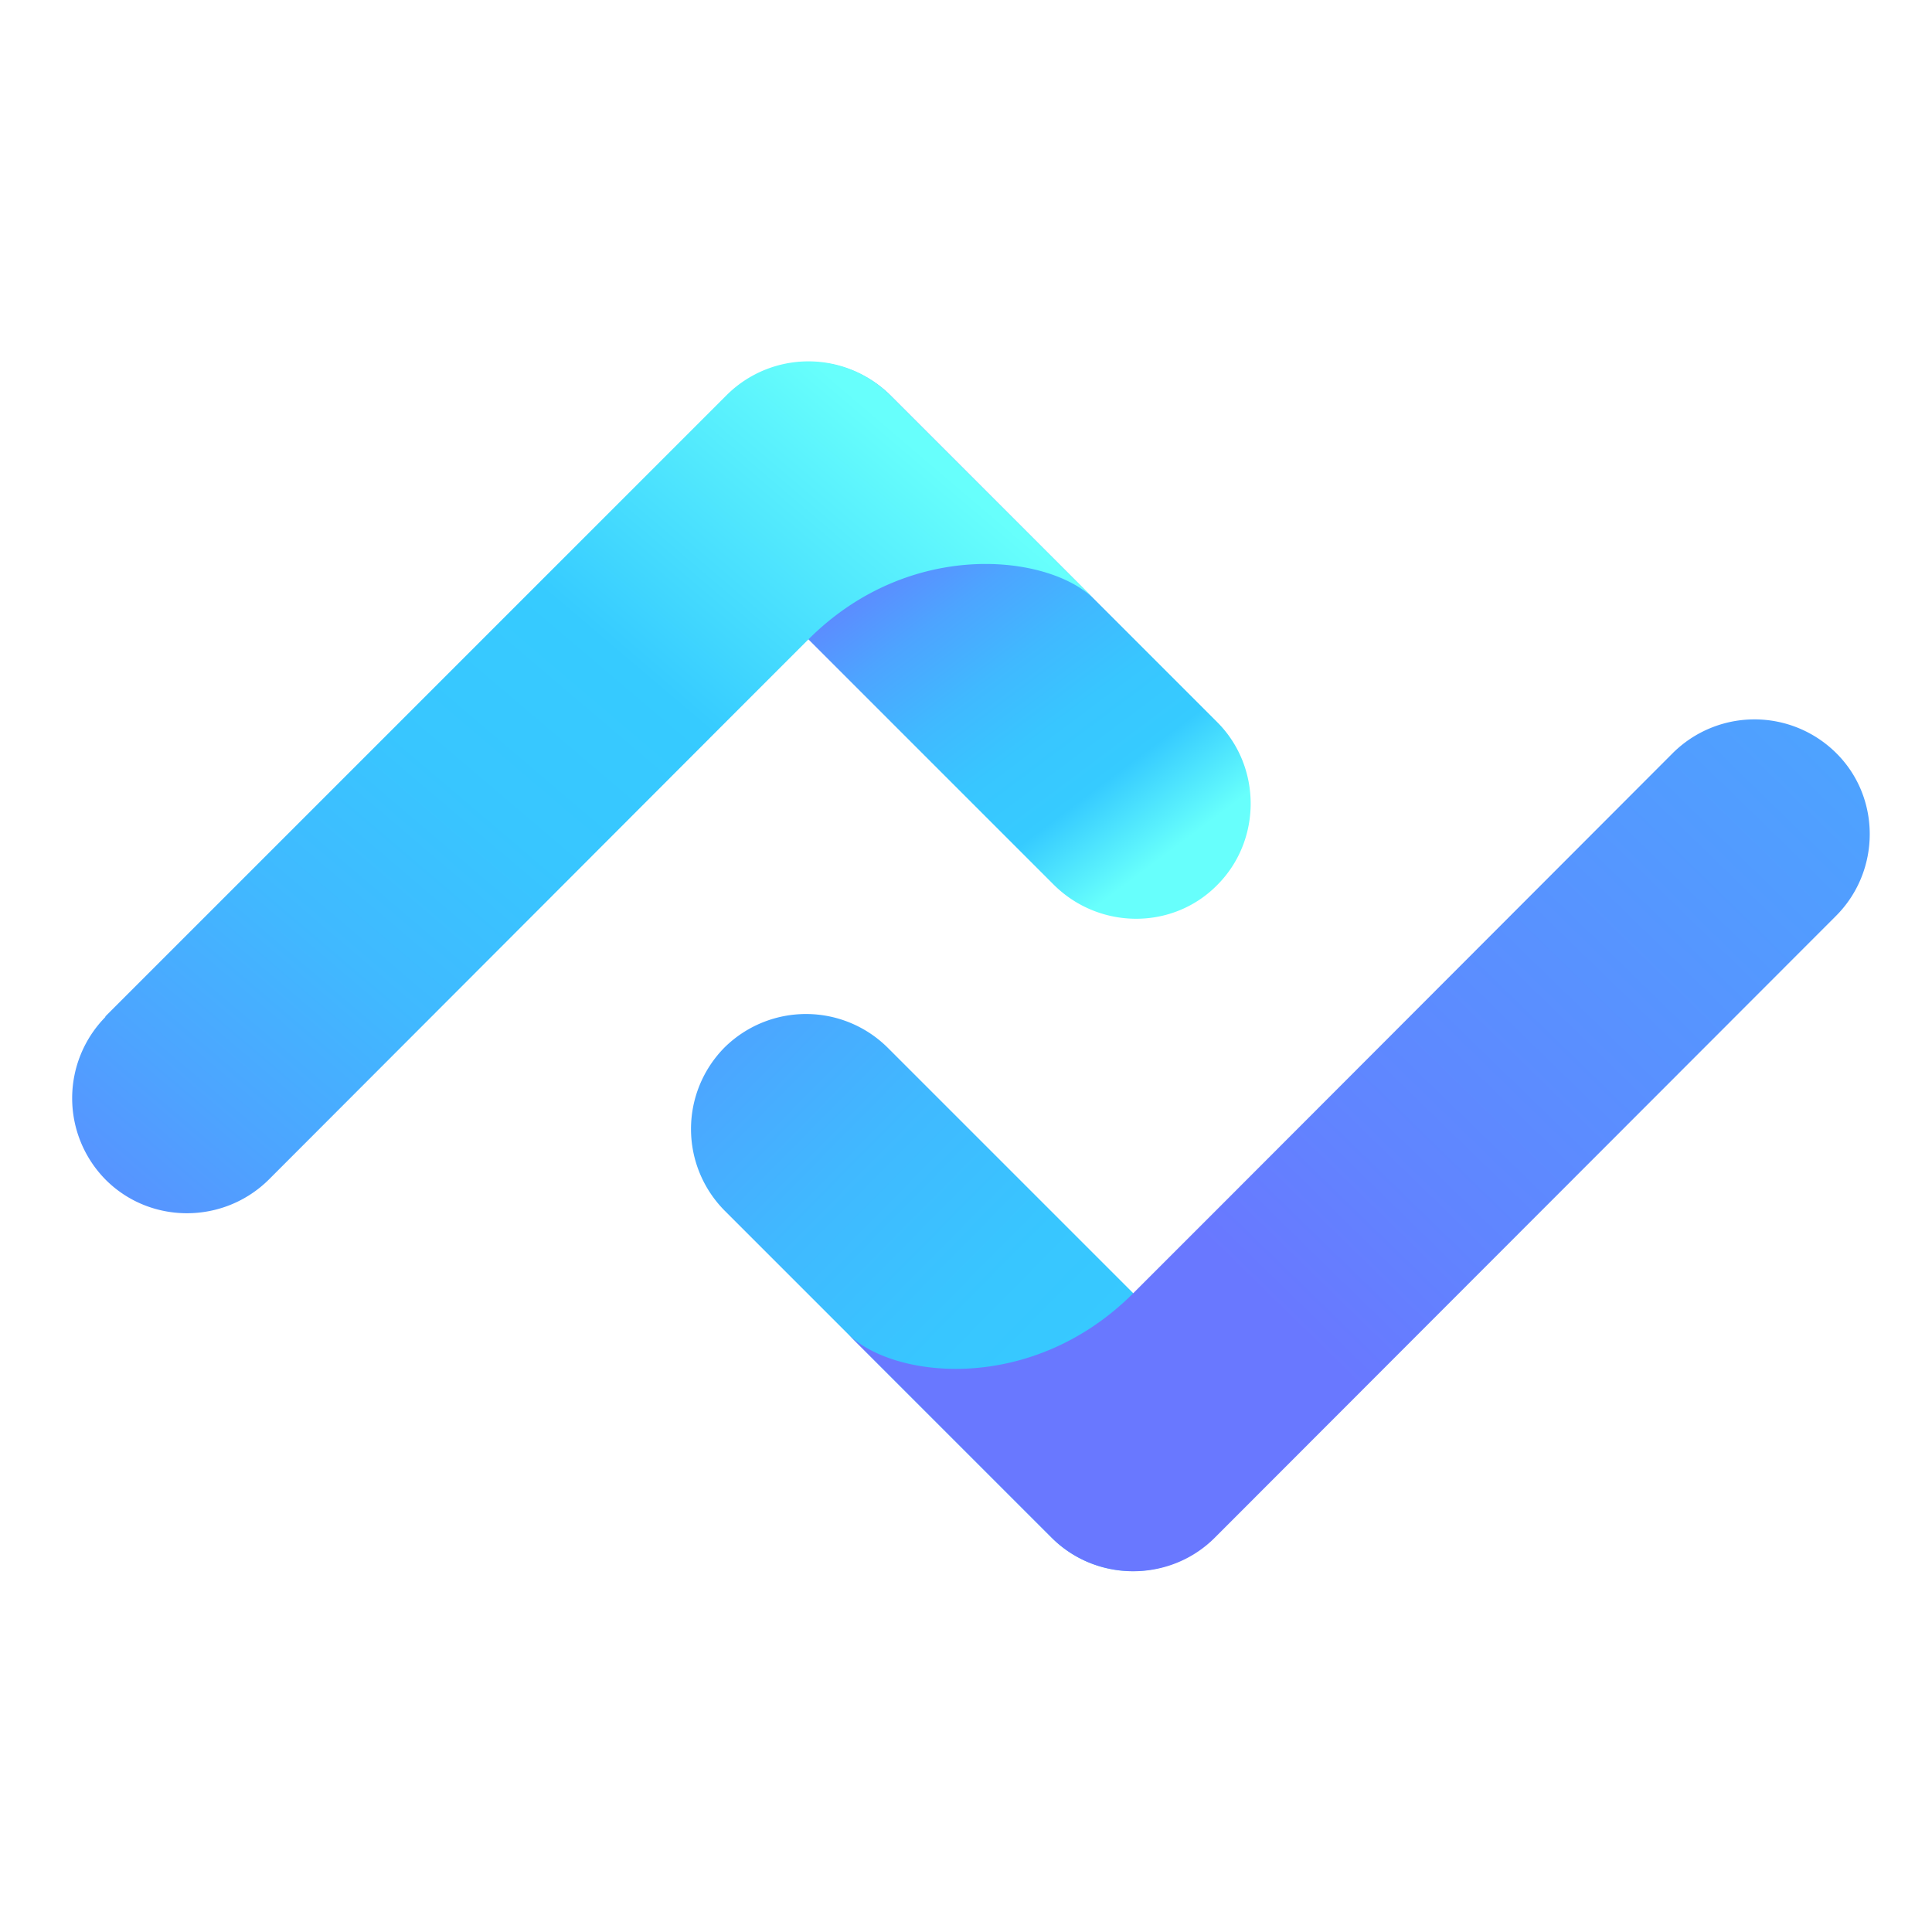
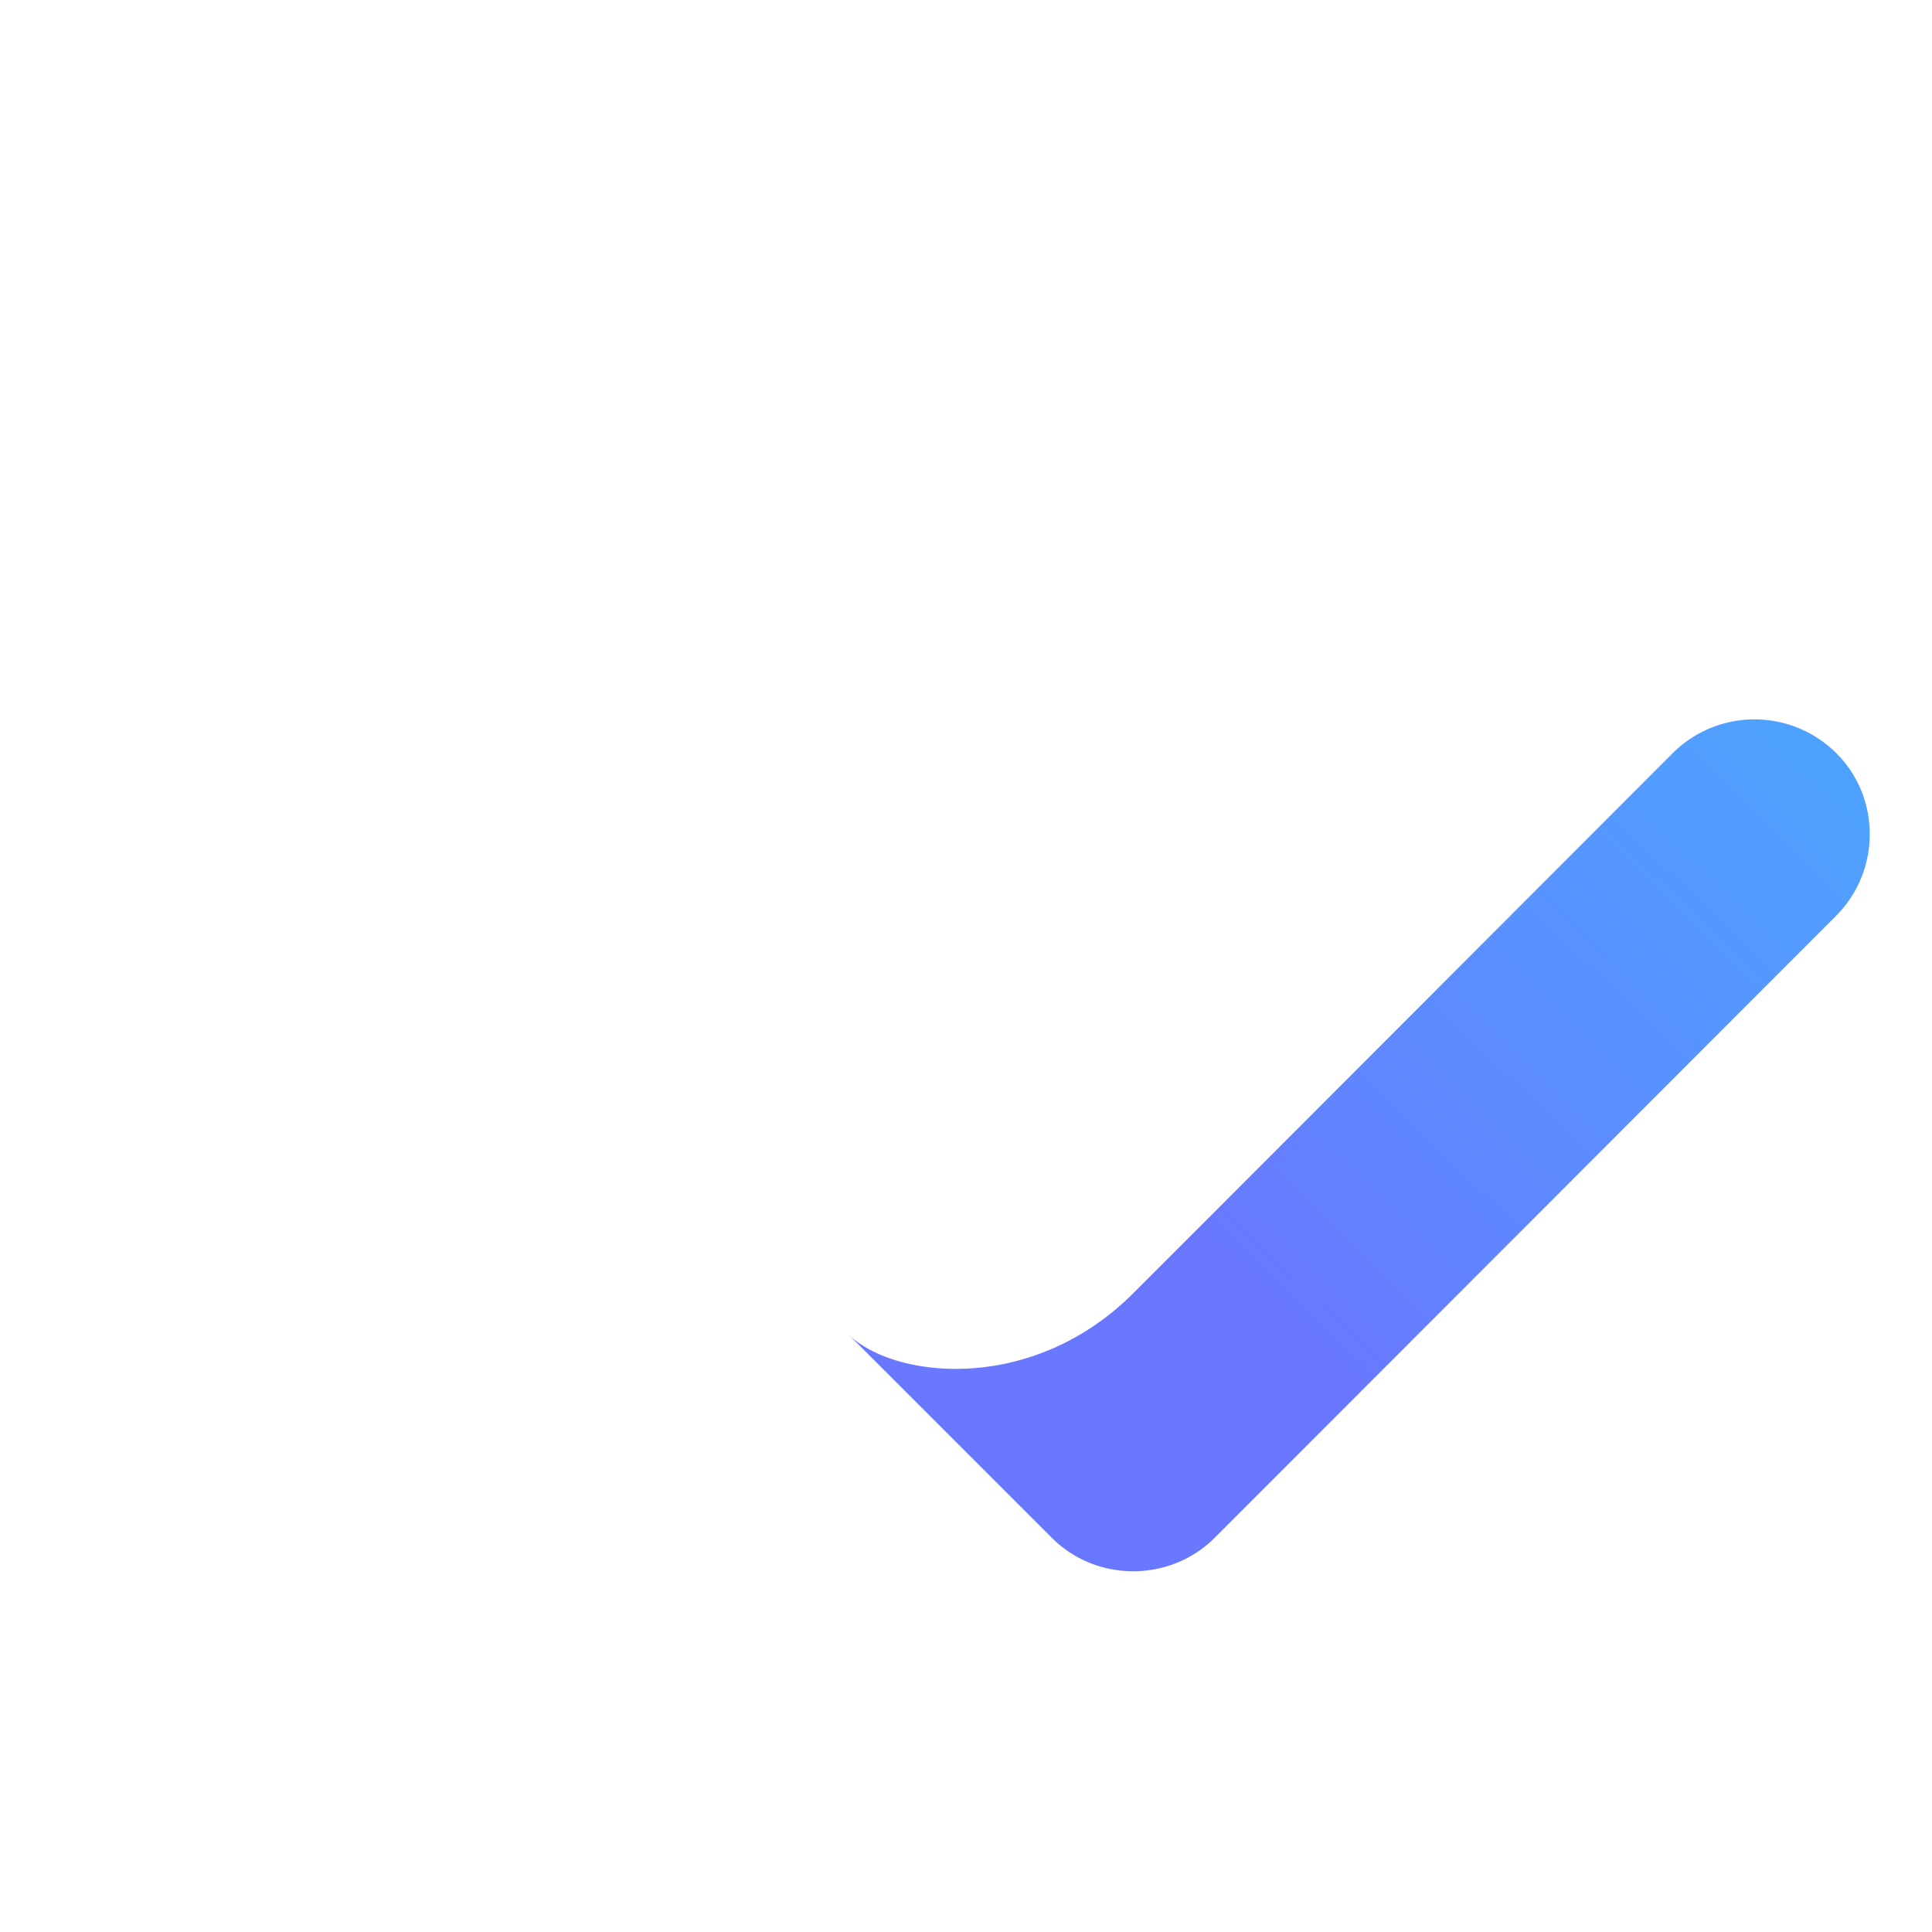
<svg xmlns="http://www.w3.org/2000/svg" width="32" height="32" viewBox="0 0 32 32" fill="none">
-   <path fill="url(#a)" d="M12 17.35a1.92 1.92 0 0 0 0 2.7l5.41 5.41a1.9 1.9 0 0 0 2.7 0 1.9 1.9 0 0 0 0-2.7l-5.4-5.4a1.92 1.92 0 0 0-2.71-.01Z" />
-   <path fill="url(#b)" d="M20.16 14.66c.74-.74.74-1.96 0-2.7l-5.41-5.41a1.92 1.92 0 0 0-2.7 0 1.92 1.92 0 0 0 0 2.7l5.4 5.4c.75.75 1.97.76 2.71.01Z" />
-   <path fill="url(#c)" d="M1.75 16.84a1.92 1.92 0 0 0 0 2.7c.74.74 1.95.74 2.7 0l7.59-7.6 1.35-1.35c1.68-1.68 3.98-1.41 4.73-.67l-3.38-3.38a1.92 1.92 0 0 0-2.7 0l-10.3 10.3Z" />
  <path fill="url(#d)" d="M30.41 15.17c.74-.74.75-1.96 0-2.7a1.92 1.92 0 0 0-2.7 0l-7.59 7.6-1.35 1.35c-1.68 1.68-3.98 1.42-4.73.67l3.38 3.38c.74.74 1.96.74 2.7 0l10.29-10.3Z" />
  <defs>
    <linearGradient id="a" x1="6.9" x2="20.97" y1="12.36" y2="26.26" gradientUnits="userSpaceOnUse">
      <stop offset=".12" stop-color="#6978FF" />
      <stop offset=".19" stop-color="#5F87FF" />
      <stop offset=".35" stop-color="#4DA4FF" />
      <stop offset=".51" stop-color="#40B9FF" />
      <stop offset=".66" stop-color="#38C6FF" />
      <stop offset=".81" stop-color="#36CBFF" />
      <stop offset="1" stop-color="#67FFFC" />
    </linearGradient>
    <linearGradient id="b" x1="13.99" x2="18.96" y1="7.79" y2="14.42" gradientUnits="userSpaceOnUse">
      <stop offset=".12" stop-color="#6978FF" />
      <stop offset=".19" stop-color="#5F87FF" />
      <stop offset=".35" stop-color="#4DA4FF" />
      <stop offset=".51" stop-color="#40B9FF" />
      <stop offset=".66" stop-color="#38C6FF" />
      <stop offset=".81" stop-color="#36CBFF" />
      <stop offset="1" stop-color="#67FFFC" />
    </linearGradient>
    <linearGradient id="c" x1="-4.72" x2="15.07" y1="30.61" y2="7.33" gradientUnits="userSpaceOnUse">
      <stop offset=".31" stop-color="#6978FF" />
      <stop offset=".36" stop-color="#5F87FF" />
      <stop offset=".48" stop-color="#4DA4FF" />
      <stop offset=".59" stop-color="#40B9FF" />
      <stop offset=".7" stop-color="#38C6FF" />
      <stop offset=".81" stop-color="#36CBFF" />
      <stop offset="1" stop-color="#67FFFC" />
    </linearGradient>
    <linearGradient id="d" x1="3.88" x2="45.6" y1="37.49" y2="-5.4" gradientUnits="userSpaceOnUse">
      <stop offset=".39" stop-color="#6978FF" />
      <stop offset=".44" stop-color="#6184FF" />
      <stop offset=".65" stop-color="#49AAFF" />
      <stop offset=".81" stop-color="#3BC2FF" />
      <stop offset=".91" stop-color="#36CBFF" />
      <stop offset="1" stop-color="#67FFFC" />
    </linearGradient>
  </defs>
</svg>